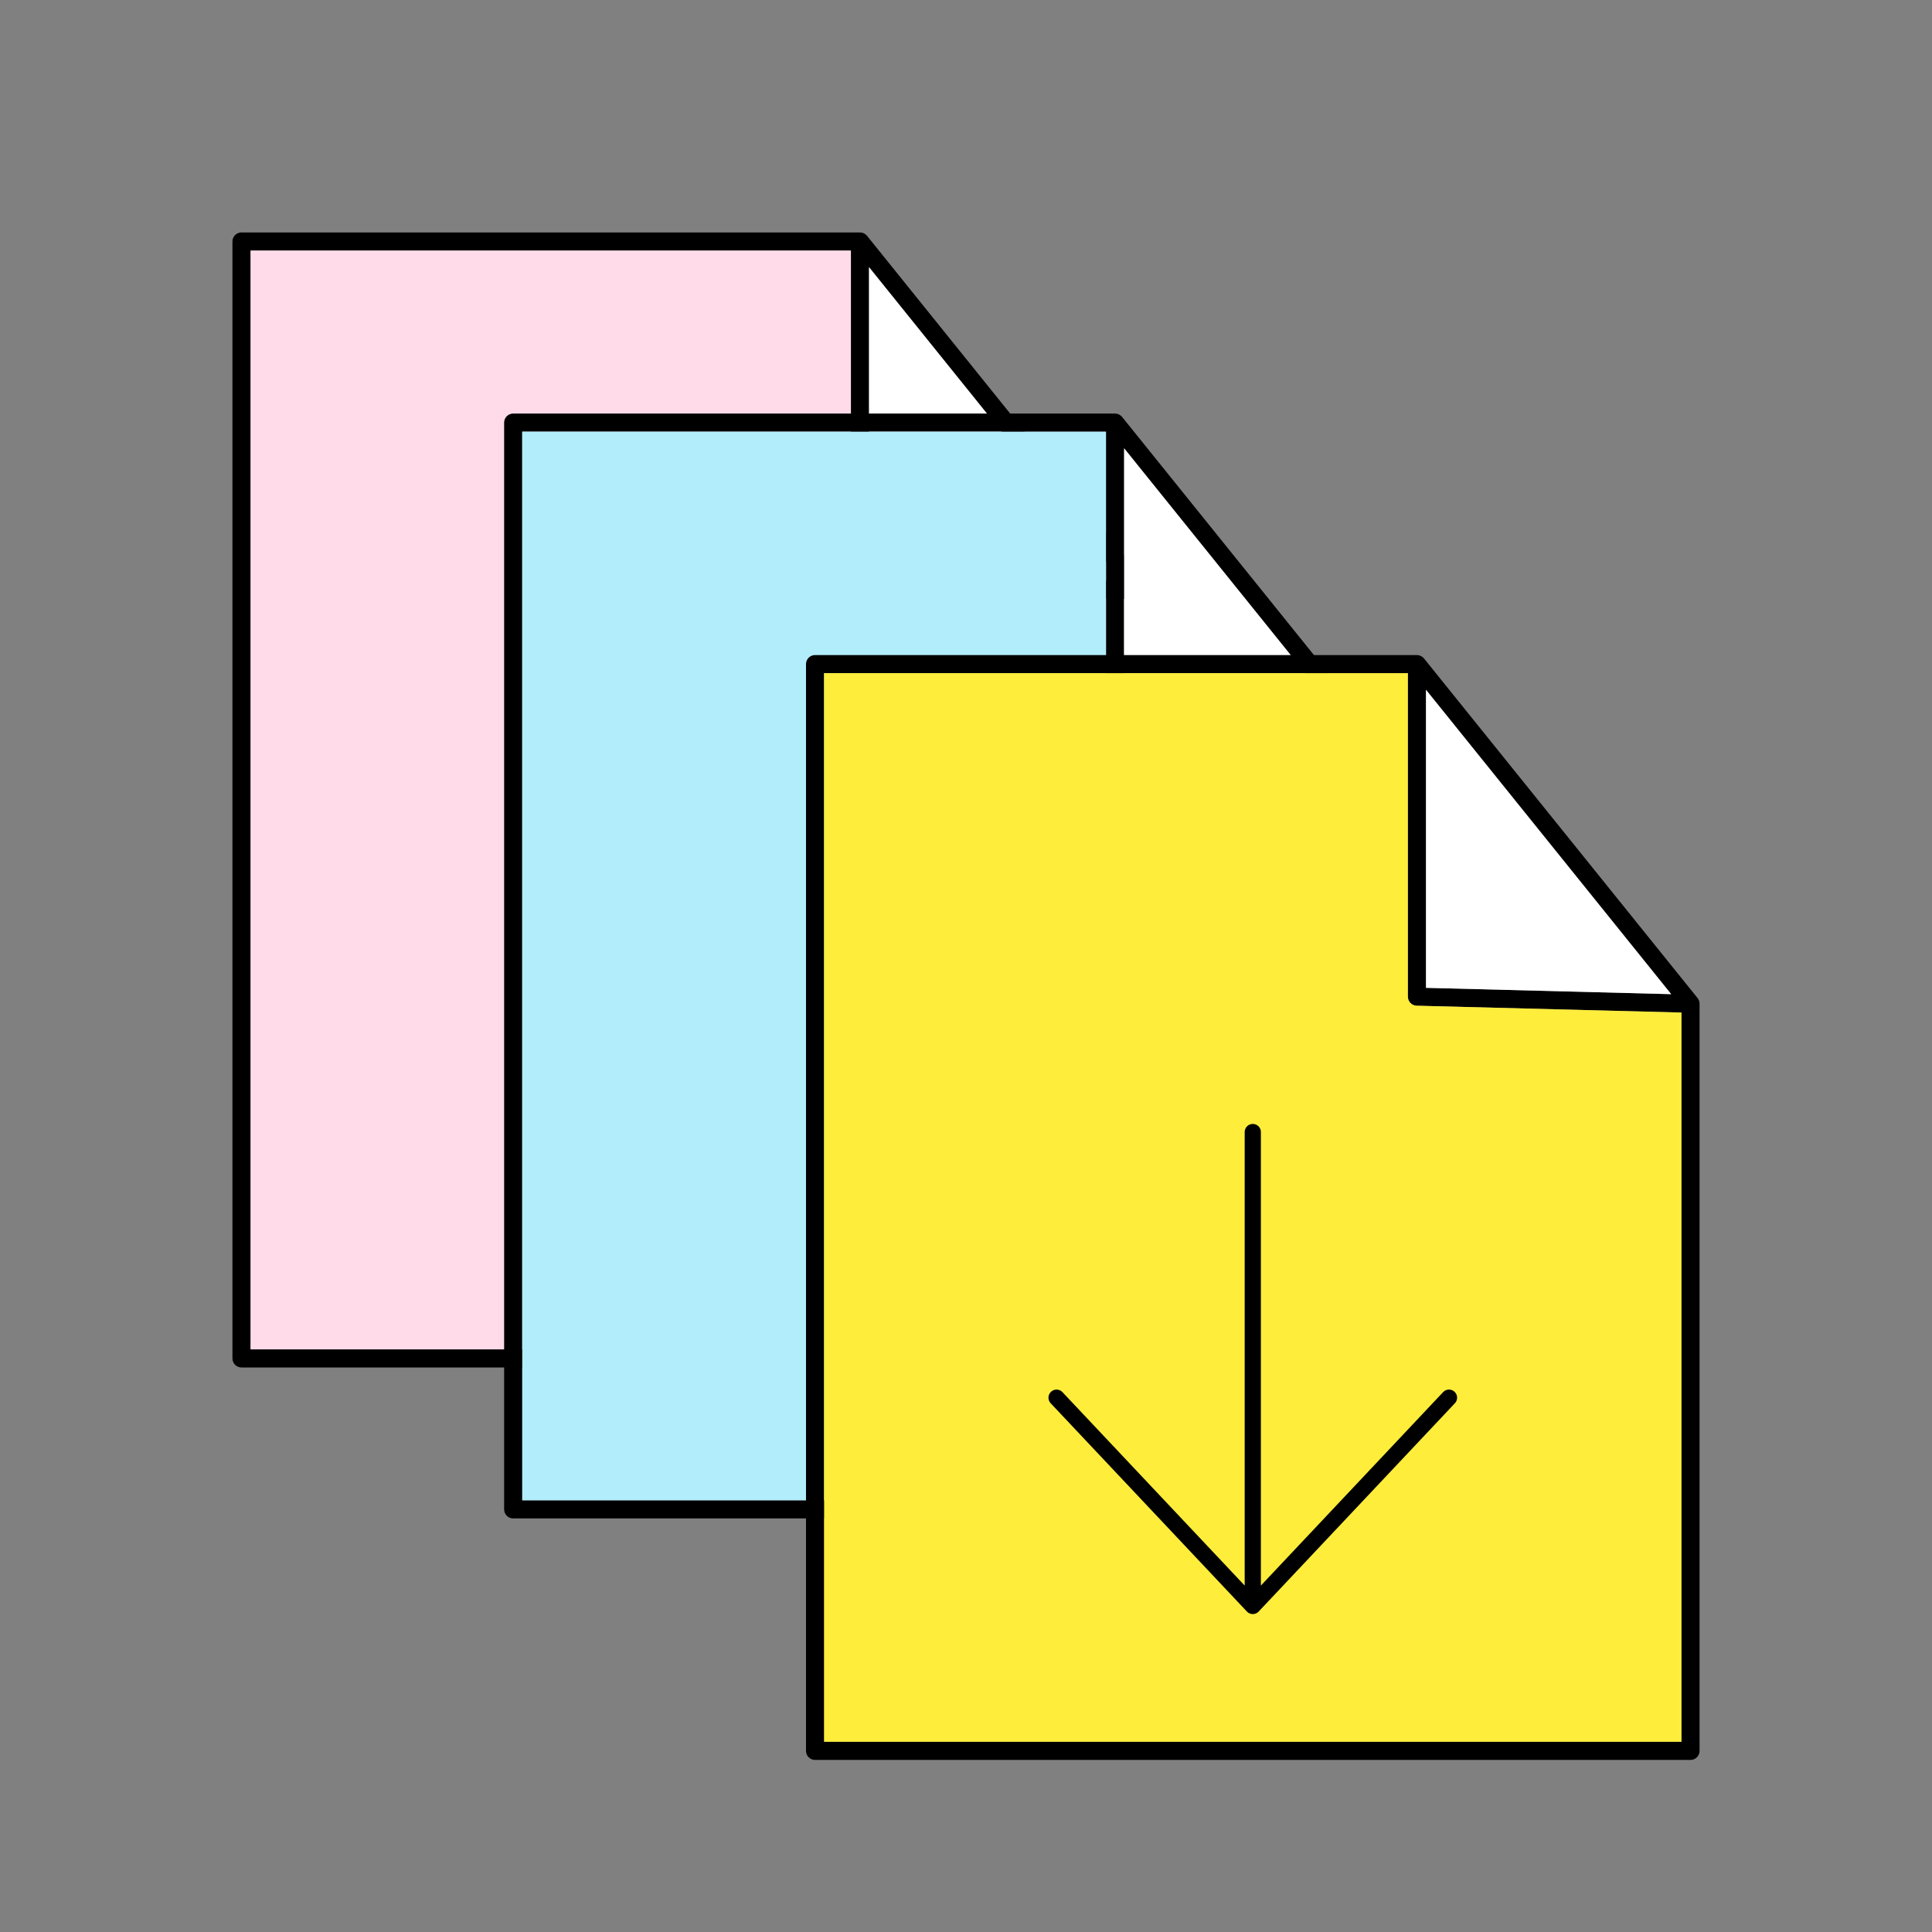
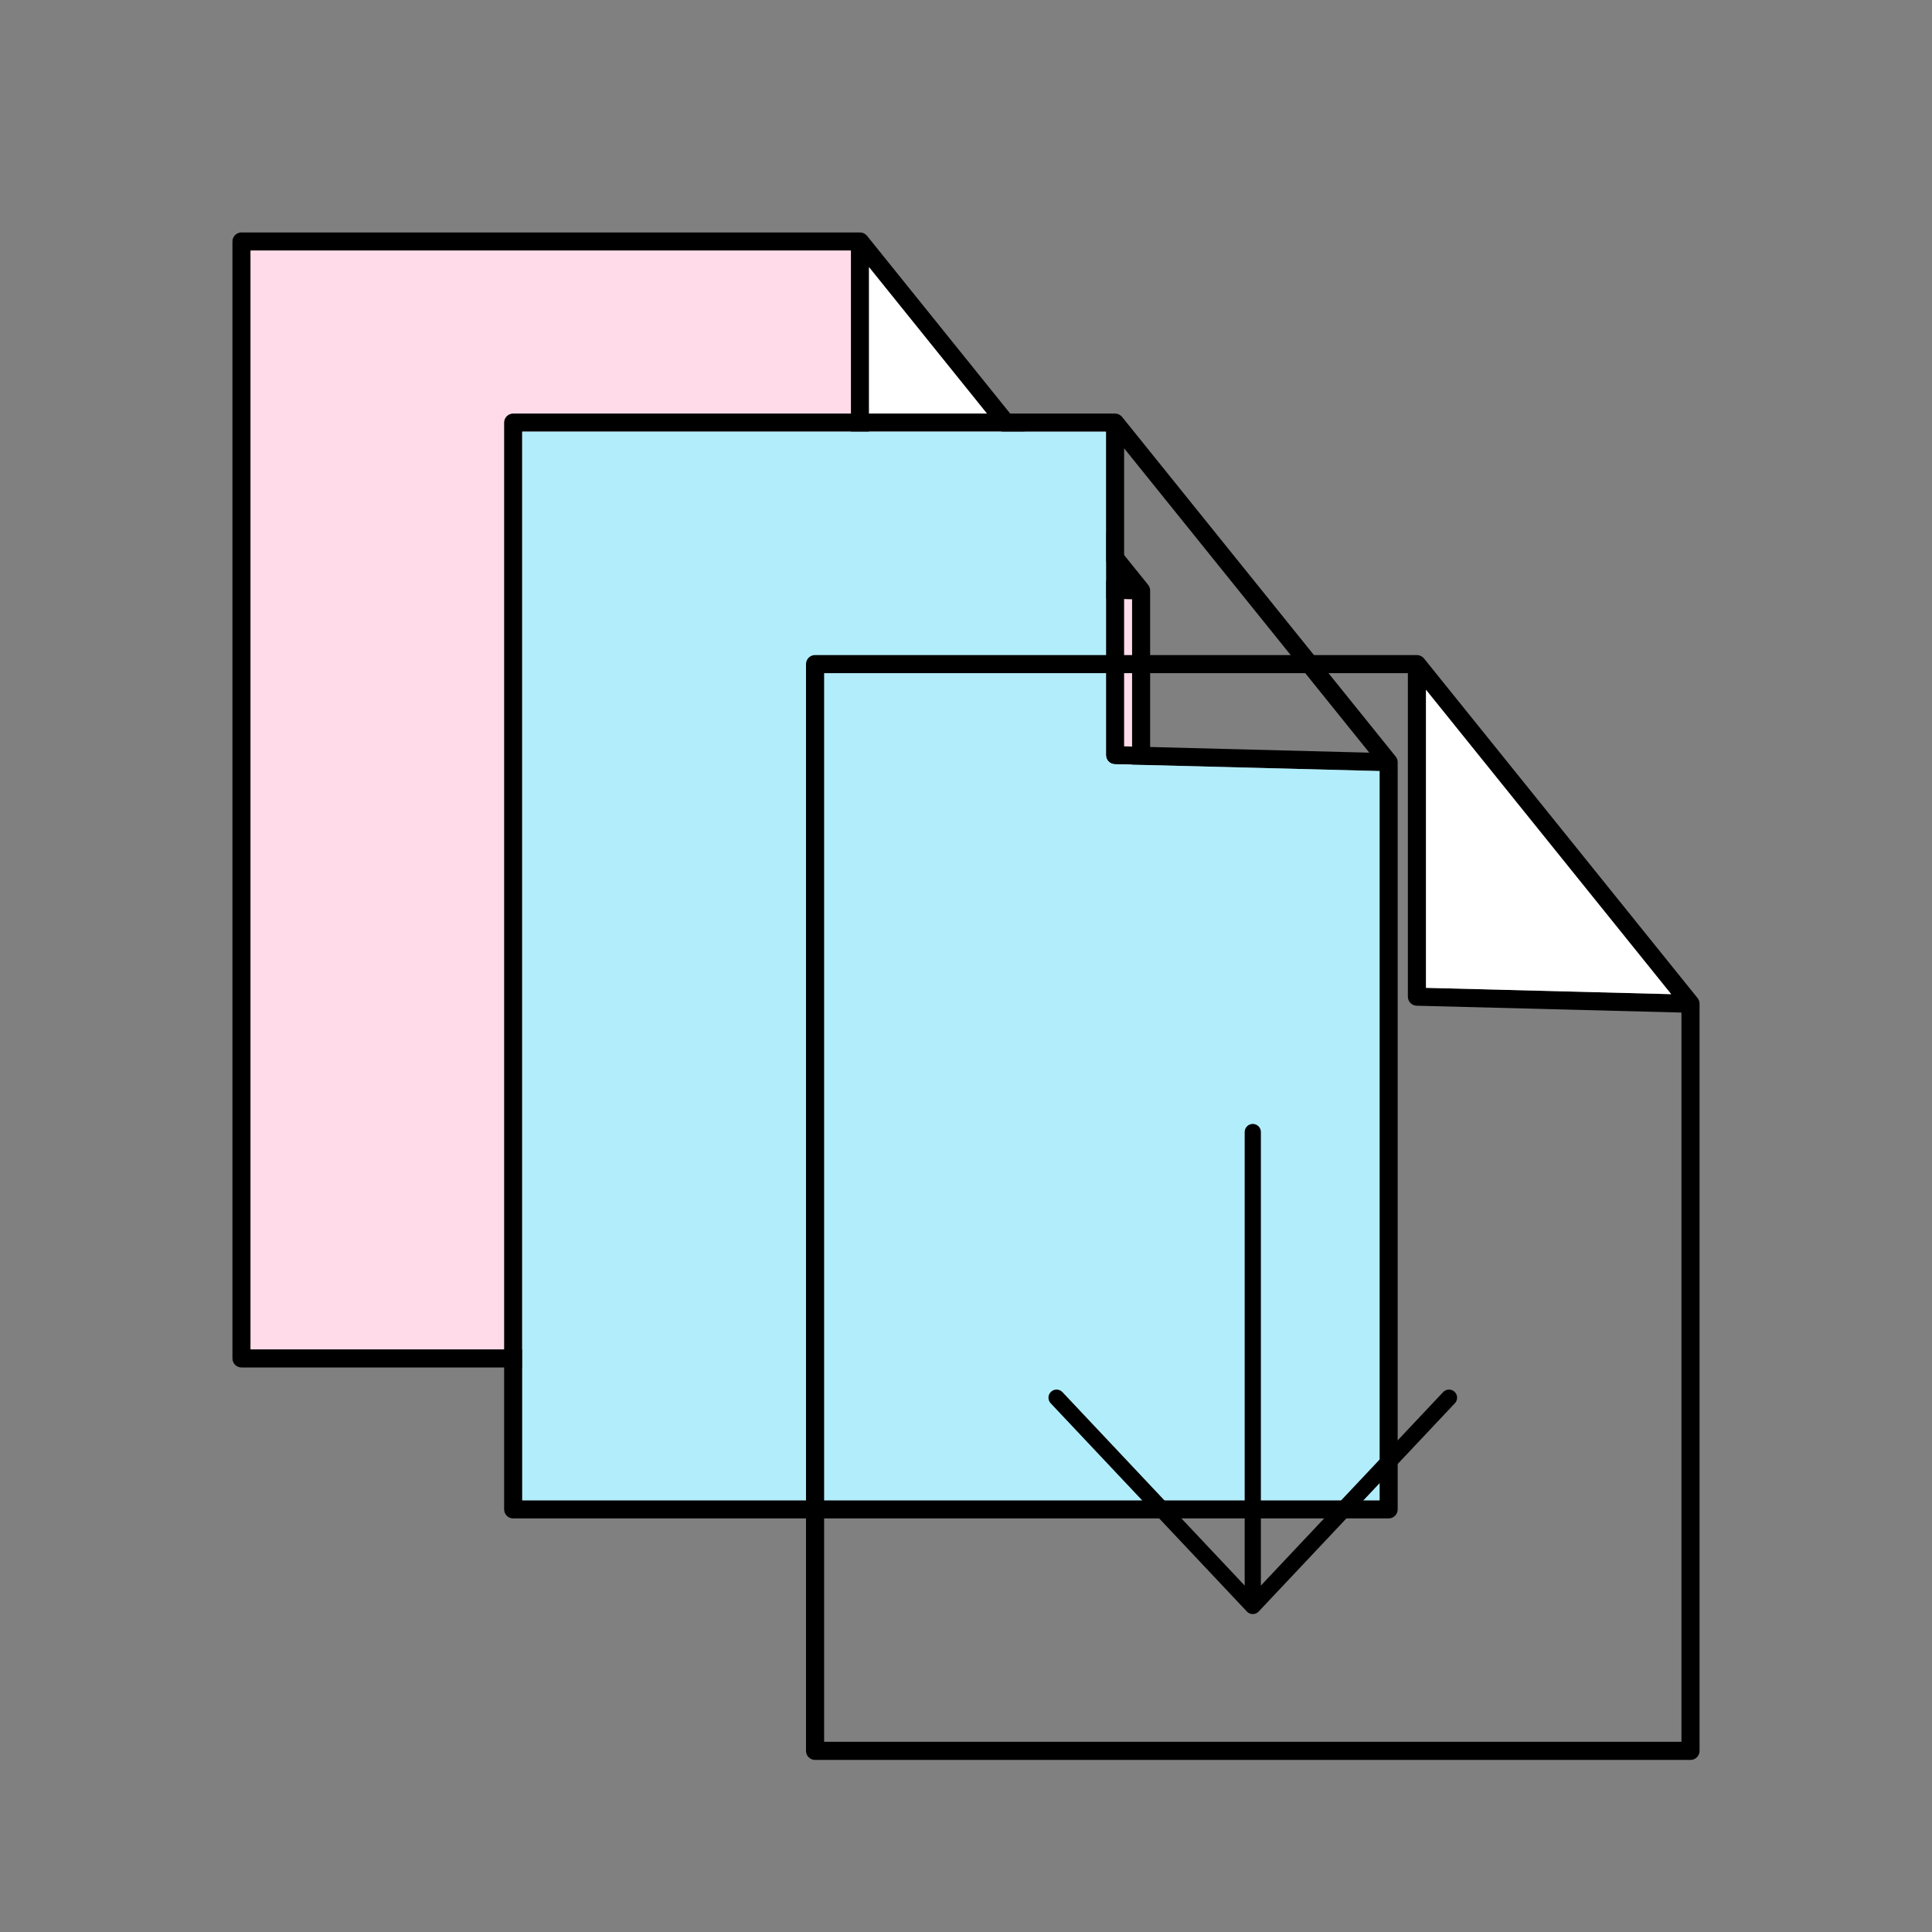
<svg xmlns="http://www.w3.org/2000/svg" width="358" height="358" viewBox="0 0 358 358" fill="none">
  <rect x="0" y="0" width="358" height="358" fill="#808080" stroke="none" />
  <path fill-rule="evenodd" clip-rule="evenodd" d="M43.072 44.748C43.072 43.822 43.824 43.07 44.75 43.07H159.352C159.86 43.07 160.341 43.3 160.659 43.696L212.751 108.374C212.991 108.672 213.122 109.043 213.122 109.426V251.717C213.122 252.644 212.371 253.395 211.444 253.395H44.75C43.824 253.395 43.072 252.644 43.072 251.717V44.748ZM46.428 46.427V250.039H209.766V111.062L159.309 109.758C158.399 109.735 157.674 108.991 157.674 108.081V46.427H46.428ZM161.03 49.507L207.863 107.655L161.03 106.446V49.507Z" fill="black" />
  <path d="M161.03 49.507L207.863 107.655L161.03 106.446V49.507Z" fill="white" />
  <path d="M46.428 250.039V46.427H157.674V108.081C157.674 108.991 158.399 109.735 159.309 109.758L209.766 111.062V250.039H46.428Z" fill="#FFDBE9" />
  <path fill-rule="evenodd" clip-rule="evenodd" d="M93.416 78.311C93.416 77.384 94.167 76.633 95.094 76.633H206.62C207.127 76.633 207.608 76.863 207.926 77.258L258.62 140.188C258.86 140.486 258.991 140.858 258.991 141.241V279.686C258.991 280.613 258.24 281.364 257.313 281.364H95.094C94.167 281.364 93.416 280.613 93.416 279.686V78.311ZM96.772 79.989V278.008H255.635V142.876L206.576 141.609C205.667 141.586 204.941 140.842 204.941 139.932V79.989H96.772ZM208.298 83.069L253.731 139.469L208.298 138.296V83.069Z" fill="black" />
-   <path d="M208.298 83.069L253.731 139.469L208.298 138.296V83.069Z" fill="white" />
  <path d="M96.772 278.008V79.989H204.941V139.932C204.941 140.842 205.667 141.586 206.576 141.609L255.635 142.876V278.008H96.772Z" fill="#B2EDFB" />
  <path fill-rule="evenodd" clip-rule="evenodd" d="M149.354 123.061C149.354 122.134 150.105 121.383 151.032 121.383H262.557C263.065 121.383 263.545 121.613 263.864 122.008L314.557 184.938C314.798 185.236 314.929 185.608 314.929 185.991V324.436C314.929 325.363 314.177 326.114 313.25 326.114H151.032C150.105 326.114 149.354 325.363 149.354 324.436V123.061ZM152.71 124.739V322.758H311.572V187.626L262.514 186.359C261.604 186.336 260.879 185.592 260.879 184.682V124.739H152.71ZM264.235 127.819L309.669 184.219L264.235 183.046V127.819Z" fill="black" />
-   <path d="M152.71 322.758V124.739H260.879V184.682C260.879 185.592 261.604 186.336 262.514 186.359L311.572 187.626V322.758H152.71Z" fill="#FEED3B" />
  <path d="M264.235 127.819L309.669 184.219L264.235 183.046V127.819Z" fill="white" />
  <path d="M232.141 209.766V297.587M232.141 297.587L195.781 258.991M232.141 297.587L268.5 258.991" stroke="black" stroke-width="3" stroke-linecap="round" stroke-linejoin="round" />
</svg>